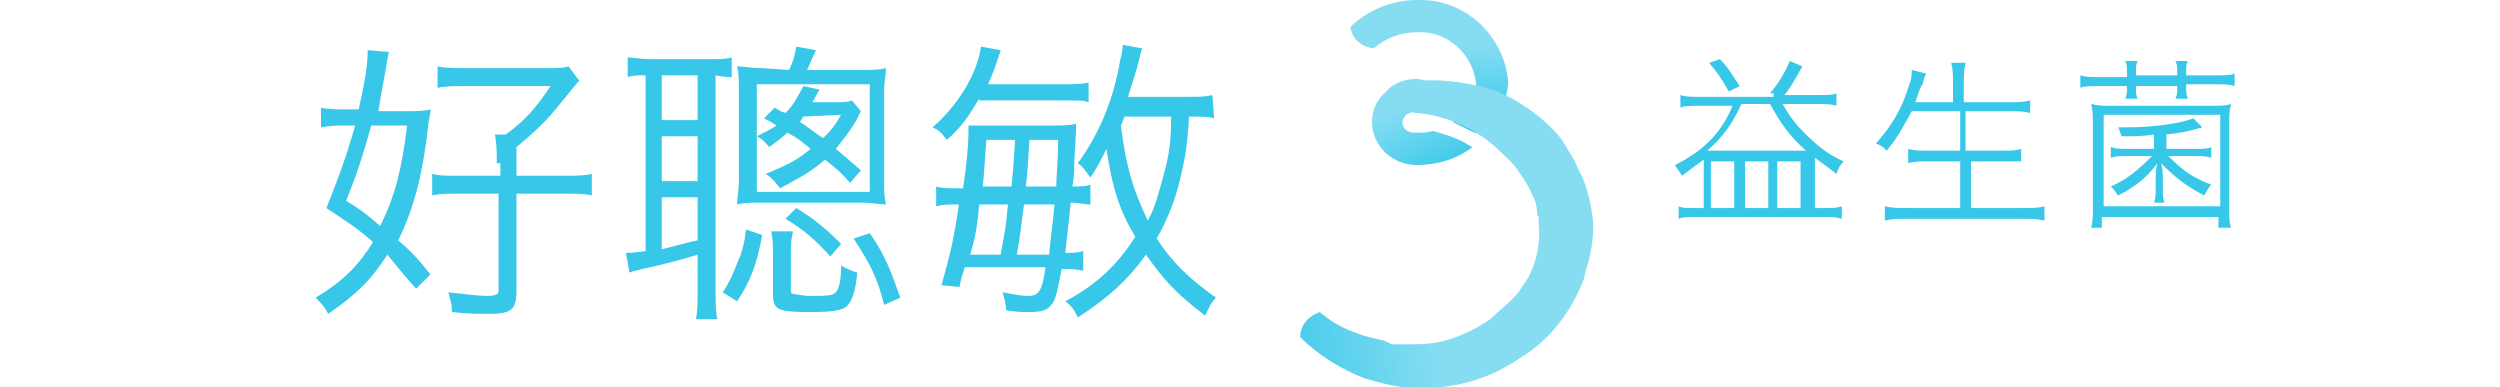
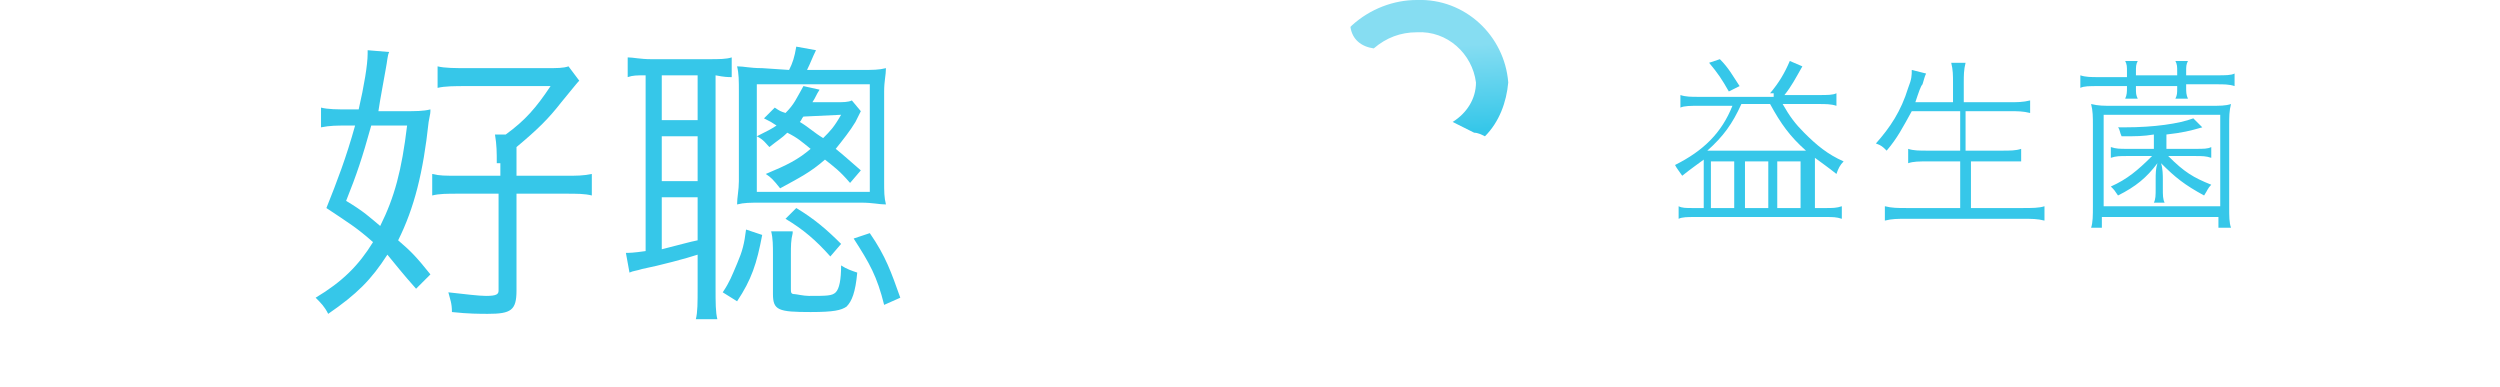
<svg xmlns="http://www.w3.org/2000/svg" version="1.1" id="圖層_1" x="0px" y="0px" viewBox="0 0 139.4 21.6" style="enable-background:new 0 0 139.4 21.6;" xml:space="preserve">
  <style type="text/css">
	.st0{fill:url(#SVGID_1_);}
	.st1{fill:url(#SVGID_00000072257586214563247890000012144168400515179915_);}
	.st2{fill:url(#SVGID_00000016774476820006942860000014787872728768732095_);}
	.st3{enable-background:new    ;}
	.st4{fill:#36C7E9;}
	.st5{fill:none;}
</style>
  <linearGradient id="SVGID_1_" gradientUnits="userSpaceOnUse" x1="-108.983" y1="-127.708" x2="-106.463" y2="-133.038" gradientTransform="matrix(1 0 0 -1 187.38 -121.86)">
    <stop offset="0" style="stop-color:#86DDF2" />
    <stop offset="0.77" style="stop-color:#36C7E9" />
  </linearGradient>
-   <path class="st0" d="M82.1,8.2l-0.2-0.1c-0.6-0.4-1.3-0.6-2-0.8c-0.3,0.1-0.6,0.1-0.9,0.1h-0.1c-0.4,0-0.7-0.2-0.7-0.6  c0-0.1,0.1-0.3,0.2-0.4c0.2-0.1,0.4-0.2,0.6-0.2c0.5,0,0.9-0.4,0.9-0.9S79.5,4.4,79,4.4l0,0l0,0c-0.6,0-1.3,0.2-1.7,0.7  c-0.5,0.4-0.8,1-0.8,1.7c0,1.3,1.1,2.4,2.5,2.4l0,0l0,0C80.1,9.2,81.2,8.9,82.1,8.2z" />
  <linearGradient id="SVGID_00000055694899743428203710000005964473908920433026_" gradientUnits="userSpaceOnUse" x1="-107.703" y1="-124.459" x2="-107.393" y2="-130.629" gradientTransform="matrix(1 0 0 -1 187.38 -121.86)">
    <stop offset="0" style="stop-color:#86DDF2" />
    <stop offset="0.77" style="stop-color:#36C7E9" />
  </linearGradient>
  <path style="fill:url(#SVGID_00000055694899743428203710000005964473908920433026_);" d="M82.8,7.6c0.8-0.8,1.2-1.9,1.3-3  C83.9,2,81.7-0.1,79,0l0,0c-1.3,0-2.6,0.5-3.6,1.4l-0.1,0.1c0.1,0.7,0.6,1.1,1.3,1.2c0.7-0.6,1.5-0.9,2.4-0.9  c1.7-0.1,3.1,1.2,3.3,2.8c0,0.9-0.5,1.7-1.3,2.2c0.4,0.2,0.8,0.4,1.2,0.6C82.4,7.4,82.6,7.5,82.8,7.6z" />
  <linearGradient id="SVGID_00000165952643544428667960000005778696795069401244_" gradientUnits="userSpaceOnUse" x1="-108.123" y1="-134.972" x2="-121.263" y2="-137.082" gradientTransform="matrix(1 0 0 -1 187.38 -121.86)">
    <stop offset="0" style="stop-color:#86DDF2" />
    <stop offset="0.77" style="stop-color:#36C7E9" />
  </linearGradient>
-   <path style="fill:url(#SVGID_00000165952643544428667960000005778696795069401244_);" d="M88.8,12.1c-0.1-0.8-0.3-1.6-0.6-2.3  c-0.2-0.3-0.3-0.7-0.5-1c-0.1-0.2-0.2-0.3-0.3-0.5c-0.1-0.2-0.2-0.3-0.3-0.5c-0.7-0.9-1.6-1.6-2.6-2.2c-0.3-0.2-0.7-0.3-1-0.5  c-1.5-0.5-3-0.7-4.5-0.6c-0.5,0-0.9,0.4-0.9,0.9s0.4,0.9,0.9,0.9l0,0c1.2,0.1,2.3,0.5,3.3,1.1c0.5,0.3,0.9,0.6,1.3,1  c0.4,0.4,0.8,0.7,1.1,1.2c0.3,0.4,0.6,0.9,0.8,1.4c0.1,0.2,0.2,0.5,0.2,0.7c0,0.1,0,0.3,0.1,0.4c0,0.1,0,0.3,0,0.4  c0.1,1-0.1,2.1-0.6,3c-0.1,0.1-0.1,0.2-0.2,0.3s-0.1,0.2-0.2,0.3c-0.1,0.2-0.3,0.4-0.5,0.6c-0.4,0.4-0.8,0.7-1.2,1.1  c-0.9,0.6-1.9,1.1-3,1.3c-0.6,0.1-1.1,0.1-1.7,0.1H78h-0.4L77.2,19l-0.4-0.1c-0.6-0.1-1.1-0.3-1.6-0.5s-1-0.5-1.5-0.9l0,0l-0.1-0.1  c-0.6,0.2-1.1,0.7-1.1,1.4c1,1,2.3,1.8,3.6,2.3c0.7,0.2,1.4,0.4,2.2,0.5c2.3,0.2,4.5-0.3,6.4-1.6c1.7-1,2.9-2.6,3.6-4.4  c0.1-0.4,0.2-0.8,0.3-1.1C88.8,13.6,88.9,12.8,88.8,12.1z" />
  <g class="st3">
    <path class="st4" d="M23.2,16.1c-0.8-0.9-1.1-1.3-1.6-1.9c-0.9,1.4-1.7,2.2-3.3,3.3c-0.2-0.4-0.4-0.6-0.7-0.9   c1.5-0.9,2.4-1.8,3.2-3.1c-0.9-0.8-1.4-1.1-2.6-1.9c0.6-1.5,1.1-2.8,1.6-4.6h-0.5c-0.5,0-0.9,0-1.4,0.1V6c0.4,0.1,0.9,0.1,1.5,0.1   H20c0.3-1.3,0.5-2.5,0.5-3.1c0,0,0-0.1,0-0.2l1.2,0.1c-0.1,0.2-0.1,0.5-0.2,1c-0.1,0.6-0.3,1.6-0.4,2.3h1.4c0.7,0,1.1,0,1.5-0.1   c0,0.2,0,0.2-0.1,0.7c-0.3,2.8-0.8,4.8-1.7,6.6c0.7,0.6,1,0.9,1.8,1.9L23.2,16.1z M20.7,7c-0.5,1.8-0.8,2.7-1.4,4.2   c1,0.6,1.3,0.9,1.9,1.4C22,11,22.4,9.5,22.7,7C22.7,7,20.7,7,20.7,7z M27.7,9.1c0-0.6,0-1-0.1-1.6h0.6c1.1-0.8,1.7-1.5,2.5-2.7H26   c-0.6,0-1.2,0-1.6,0.1V3.7c0.4,0.1,1,0.1,1.7,0.1h4.3c0.7,0,1,0,1.3-0.1l0.6,0.8c-0.1,0.1-0.1,0.1-1,1.2c-0.7,0.9-1.3,1.5-2.5,2.5   v1.6h2.7c0.7,0,1,0,1.5-0.1v1.2c-0.4-0.1-0.8-0.1-1.5-0.1h-2.7v5.4c0,1.1-0.3,1.3-1.6,1.3c-0.4,0-1.1,0-2-0.1   c0-0.5-0.1-0.7-0.2-1.1c0.9,0.1,1.7,0.2,2.1,0.2c0.6,0,0.7-0.1,0.7-0.3v-5.4h-2.2c-0.7,0-1.1,0-1.5,0.1V9.7   c0.4,0.1,0.7,0.1,1.5,0.1h2.3V9.1H27.7z" />
    <path class="st4" d="M36,4.2c-0.5,0-0.7,0-1,0.1V3.2c0.3,0,0.7,0.1,1.3,0.1h3.2c0.6,0,1,0,1.3-0.1v1.1c-0.2,0-0.4,0-0.9-0.1V16   c0,0.9,0,1.4,0.1,1.8h-1.2c0.1-0.4,0.1-0.9,0.1-1.8v-1.8c-0.6,0.2-2.1,0.6-3.1,0.8c-0.3,0.1-0.5,0.1-0.7,0.2l-0.2-1.1   c0.2,0,0.4,0,1.1-0.1C36,14,36,4.2,36,4.2z M36.9,6.7h2V4.2h-2V6.7z M36.9,10.1h2V7.6h-2V10.1z M36.9,13.9c1.2-0.3,1.5-0.4,2-0.5   V11h-2V13.9z M42.5,13.1c-0.3,1.6-0.6,2.5-1.4,3.7l-0.8-0.5c0.4-0.6,0.5-0.9,0.8-1.6c0.3-0.7,0.4-1.1,0.5-1.9L42.5,13.1z M44,3.9   c0.2-0.4,0.3-0.7,0.4-1.3l1.1,0.2c-0.2,0.4-0.3,0.7-0.5,1.1h3c0.7,0,1,0,1.4-0.1c0,0.4-0.1,0.7-0.1,1.3v5c0,0.6,0,0.9,0.1,1.3   c-0.4,0-0.7-0.1-1.4-0.1h-5.5c-0.7,0-1,0-1.4,0.1c0-0.4,0.1-0.8,0.1-1.3v-5c0-0.6,0-1-0.1-1.4c0.4,0,0.7,0.1,1.4,0.1L44,3.9L44,3.9   z M42.2,10.7h6.3v-6h-6.3V10.7z M48,6.2c-0.1,0.2-0.2,0.4-0.3,0.6c-0.3,0.5-0.7,1-1.1,1.5c0.5,0.4,0.7,0.6,1.4,1.2l-0.6,0.7   c-0.6-0.7-0.9-0.9-1.4-1.3c-0.8,0.7-1.4,1-2.5,1.6C43.1,10,43,9.9,42.7,9.7c1.2-0.5,1.8-0.8,2.5-1.4c-0.5-0.4-0.7-0.6-1.3-0.9   c-0.3,0.3-0.5,0.4-1,0.8c-0.2-0.2-0.3-0.4-0.7-0.6C42.8,7.3,43,7.2,43.3,7C43,6.8,43,6.8,42.6,6.6L43.2,6c0.3,0.2,0.3,0.2,0.6,0.3   c0.5-0.5,0.6-0.8,1-1.5L45.7,5c-0.2,0.3-0.2,0.4-0.4,0.7h1.3c0.4,0,0.7,0,0.9-0.1L48,6.2z M44.2,13c-0.1,0.4-0.1,0.7-0.1,1.2v1.9   c0,0.2,0,0.3,0.2,0.3c0.1,0,0.5,0.1,0.8,0.1c1,0,1.3,0,1.5-0.2s0.3-0.7,0.3-1.5c0.3,0.2,0.6,0.3,0.9,0.4c-0.1,1.1-0.3,1.6-0.6,1.9   c-0.3,0.2-0.7,0.3-2,0.3c-1.8,0-2.1-0.1-2.1-1v-2.2c0-0.5,0-0.9-0.1-1.3h1.2V13z M44.4,11.6c1,0.6,1.7,1.2,2.5,2l-0.6,0.7   c-0.8-0.9-1.5-1.5-2.5-2.1L44.4,11.6z M44.8,6.5c-0.1,0.1-0.1,0.2-0.2,0.3c0.5,0.3,0.8,0.6,1.3,0.9c0.4-0.4,0.6-0.6,1-1.3L44.8,6.5   L44.8,6.5z M48.5,13c0.9,1.3,1.2,2.2,1.7,3.6L49.3,17c-0.4-1.6-0.8-2.3-1.7-3.7L48.5,13z" />
-     <path class="st4" d="M54.6,5.5c-0.6,1-1,1.6-1.8,2.3c-0.4-0.5-0.4-0.5-0.8-0.7c1.4-1.2,2.5-3,2.7-4.5l1.1,0.2   c-0.1,0.3-0.1,0.3-0.3,0.9c-0.1,0.3-0.2,0.5-0.4,1H59c0.9,0,1.3,0,1.7-0.1v1.1c-0.3-0.1-0.3-0.1-1.7-0.1h-4.4V5.5z M53.5,11.4   c-0.6,0-0.9,0-1.3,0.1v-1.1c0.3,0.1,0.7,0.1,1.3,0.1h0.2C53.9,9.2,54,8,54,7.5c0-0.2,0-0.3,0-0.5c0.4,0,0.7,0,1.2,0h3.2   c0.8,0,1.2,0,1.6-0.1c0,0.4,0,0.4-0.1,2.2c0,0.4,0,0.7-0.1,1.3c0.5,0,0.7,0,1-0.1v1.1c-0.4,0-0.6-0.1-1.1-0.1   c-0.1,1.1-0.2,1.8-0.3,2.8c0.4,0,0.7,0,1-0.1v1.1C60,15,59.8,15,59.2,15c-0.2,1-0.3,1.6-0.5,1.9c-0.3,0.4-0.5,0.5-1.4,0.5   c-0.3,0-0.6,0-1.2-0.1c0-0.3-0.1-0.7-0.2-1c0.6,0.1,1,0.2,1.4,0.2c0.6,0,0.8-0.2,1-1.6h-4.5c-0.2,0.6-0.2,0.6-0.3,1.1l-1-0.1   c0.5-1.8,0.7-2.6,1-4.7h0V11.4z M55.8,14.2c0.2-1.2,0.3-1.5,0.4-2.8h-1.6c-0.1,1.1-0.2,1.8-0.5,2.8H55.8z M55,7.8   c-0.1,1.2-0.1,1.6-0.2,2.6h1.6c0.1-1,0.1-1,0.2-2.6C56.6,7.8,55,7.8,55,7.8z M58.5,14.2c0.1-1.1,0.2-1.7,0.3-2.8h-1.7   c-0.2,1.4-0.2,1.7-0.4,2.8H58.5z M57.4,7.8c-0.1,1.7-0.1,1.7-0.2,2.6h1.7c0-0.8,0.1-1.2,0.1-2.6C59,7.8,57.4,7.8,57.4,7.8z    M67.7,6.6c-0.3-0.1-0.7-0.1-1.4-0.1c-0.1,1.9-0.3,2.7-0.6,3.9c-0.3,1.1-0.7,2-1.2,2.9c0.9,1.4,1.9,2.3,3.3,3.3   c-0.3,0.3-0.4,0.6-0.6,1c-1.7-1.3-2.3-2-3.3-3.4c-1,1.4-2.1,2.4-3.8,3.5c-0.2-0.4-0.3-0.6-0.7-0.9c1.7-0.9,2.9-2,3.9-3.6   c-0.9-1.5-1.3-2.8-1.6-4.9c-0.4,0.8-0.5,1-0.9,1.6c-0.3-0.4-0.4-0.6-0.7-0.8c1.1-1.5,1.9-3.3,2.3-5.4c0.1-0.6,0.2-0.8,0.2-1.2   l1.1,0.2c-0.1,0.2-0.1,0.3-0.2,0.7c-0.2,0.8-0.4,1.3-0.6,2h3.2c0.8,0,1.1,0,1.5-0.1L67.7,6.6L67.7,6.6z M62.7,6.5   c-0.1,0.3-0.1,0.3-0.2,0.5c0.3,2.4,0.7,3.6,1.5,5.3c0.4-0.7,0.6-1.5,0.9-2.6s0.4-1.8,0.4-3.2C65.3,6.5,62.7,6.5,62.7,6.5z" />
  </g>
  <rect y="0" class="st5" width="139.4" height="21.6" />
  <g>
    <path class="st4" d="M98.7,5.2c0.5-0.6,0.8-1.1,1.1-1.8l0.7,0.3c-0.4,0.7-0.6,1.1-1,1.6h1.9c0.5,0,0.8,0,1-0.1v0.7   c-0.3-0.1-0.6-0.1-1-0.1h-2c0.4,0.7,0.7,1.1,1.2,1.6c0.7,0.7,1.3,1.2,2.2,1.6c-0.2,0.2-0.3,0.4-0.4,0.7c-0.5-0.4-0.8-0.6-1.2-0.9   c0,0.2,0,0.3,0,0.5v2.3h0.6c0.4,0,0.6,0,0.9-0.1v0.7c-0.3-0.1-0.5-0.1-0.9-0.1h-7.3c-0.4,0-0.7,0-0.9,0.1v-0.7   c0.2,0.1,0.4,0.1,0.8,0.1h0.6V9.4c0-0.3,0-0.3,0-0.5c-0.4,0.3-0.7,0.5-1.2,0.9c-0.2-0.3-0.3-0.4-0.4-0.6c1.6-0.8,2.6-1.8,3.2-3.3   h-1.9c-0.4,0-0.8,0-1,0.1V5.3c0.3,0.1,0.6,0.1,1,0.1h4.2V5.2z M97.1,5.8c-0.5,1.1-1,1.8-1.9,2.6c0.3,0,0.4,0,0.7,0h4.2   c0.2,0,0.4,0,0.6,0c-0.9-0.8-1.4-1.5-2-2.6H97.1z M95.9,3.3c0.5,0.5,0.7,0.9,1.1,1.5l-0.6,0.3c-0.4-0.7-0.6-1-1.1-1.6L95.9,3.3z    M95.4,11.6h1.3V9h-1.3V11.6z M97.3,11.6h1.3V9h-1.3V11.6z M99.1,11.6h1.3V9h-1.3V11.6z" />
    <path class="st4" d="M106.6,6.2c-0.5,0.9-0.8,1.5-1.4,2.2c-0.2-0.2-0.3-0.3-0.6-0.4c0.8-0.9,1.4-1.8,1.8-3.1c0.2-0.5,0.2-0.7,0.2-1   l0.8,0.2c-0.1,0.2-0.1,0.3-0.2,0.6c-0.1,0.1-0.2,0.4-0.4,1h2.1V4.6c0-0.4,0-0.7-0.1-1.1h0.8c-0.1,0.4-0.1,0.7-0.1,1.1v1.1h2.5   c0.5,0,0.8,0,1.2-0.1v0.7c-0.4-0.1-0.7-0.1-1.1-0.1h-2.5v2.2h2c0.5,0,0.8,0,1.1-0.1v0.7C112.6,9,112.3,9,111.9,9h-2v2.6h2.9   c0.5,0,0.9,0,1.2-0.1v0.8c-0.4-0.1-0.7-0.1-1.2-0.1h-6.5c-0.5,0-0.8,0-1.2,0.1v-0.8c0.4,0.1,0.7,0.1,1.2,0.1h3V9h-1.8   c-0.5,0-0.8,0-1.1,0.1V8.3c0.3,0.1,0.6,0.1,1.1,0.1h1.8V6.2H106.6z" />
    <path class="st4" d="M118.6,4c0-0.3,0-0.4-0.1-0.6h0.7c-0.1,0.2-0.1,0.3-0.1,0.6v0.2h2.3V4c0-0.3,0-0.4-0.1-0.6h0.7   c-0.1,0.2-0.1,0.3-0.1,0.6v0.2h1.7c0.5,0,0.8,0,1-0.1v0.7c-0.3-0.1-0.6-0.1-1-0.1h-1.7v0.2c0,0.2,0,0.4,0.1,0.6h-0.7   c0.1-0.2,0.1-0.3,0.1-0.6V4.8h-2.3v0.1c0,0.3,0,0.4,0.1,0.6h-0.7c0.1-0.2,0.1-0.4,0.1-0.6V4.8H117c-0.5,0-0.8,0-1,0.1V4.2   c0.3,0.1,0.6,0.1,1,0.1h1.6V4z M116.6,12.7c0.1-0.3,0.1-0.7,0.1-1.2V7c0-0.5,0-0.8-0.1-1.2c0.4,0.1,0.7,0.1,1.2,0.1h5.4   c0.6,0,0.9,0,1.2-0.1c-0.1,0.4-0.1,0.7-0.1,1.2v4.5c0,0.6,0,0.9,0.1,1.2h-0.7v-0.6h-6.5v0.6L116.6,12.7L116.6,12.7z M117.3,11.5   h6.5V6.4h-6.5V11.5z M120.7,8.3h1.7c0.5,0,0.7,0,0.9-0.1v0.6c-0.3-0.1-0.5-0.1-0.9-0.1h-1.5c0.9,0.9,1.4,1.2,2.4,1.6   c-0.2,0.2-0.2,0.3-0.4,0.6c-1.1-0.6-1.6-1-2.4-1.8c0.1,0.3,0.1,0.7,0.1,0.9v0.5c0,0.4,0,0.6,0.1,0.8h-0.6c0.1-0.2,0.1-0.4,0.1-0.8   v-0.5c0-0.3,0-0.6,0.1-0.9c-0.6,0.8-1.2,1.3-2.2,1.8c-0.2-0.3-0.2-0.3-0.4-0.5c0.9-0.4,1.5-0.9,2.3-1.7h-1.4c-0.4,0-0.6,0-0.9,0.1   V8.2c0.3,0.1,0.5,0.1,0.9,0.1h1.5V7.5c-0.6,0.1-1,0.1-1.8,0.1c-0.1-0.2-0.1-0.4-0.2-0.5c0.2,0,0.3,0,0.4,0c1.6,0,3-0.2,3.8-0.5   l0.5,0.5c-0.7,0.2-1.1,0.3-2,0.4V8.3z" />
  </g>
</svg>